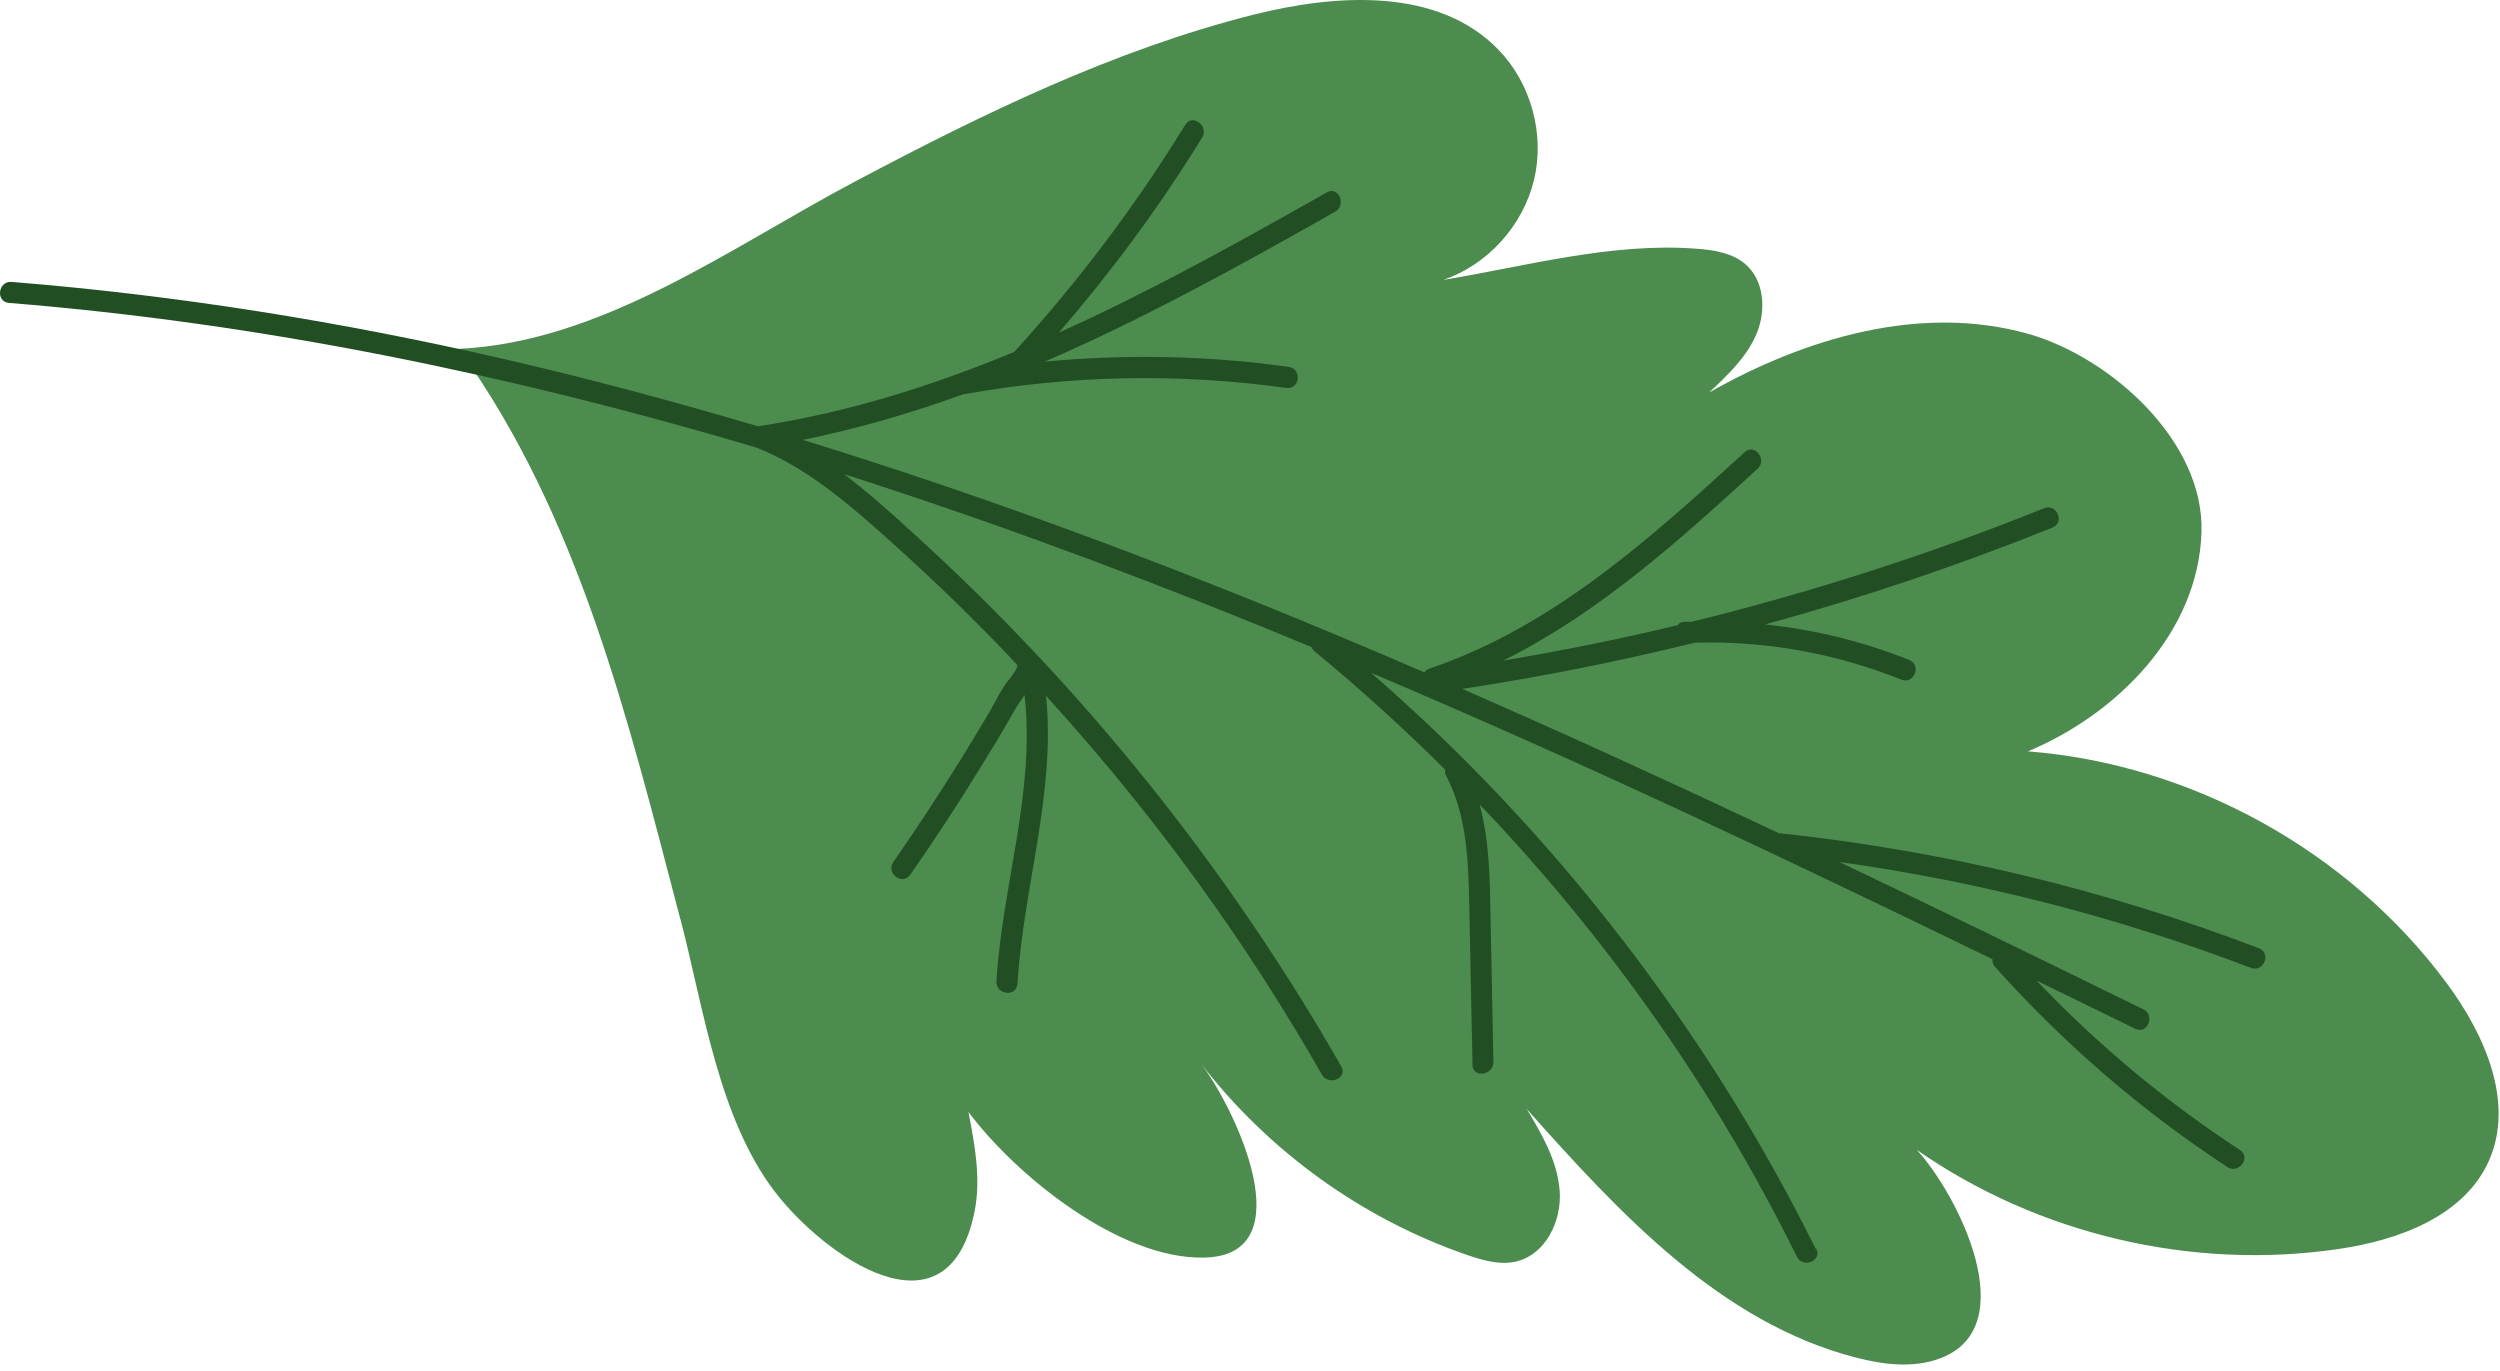
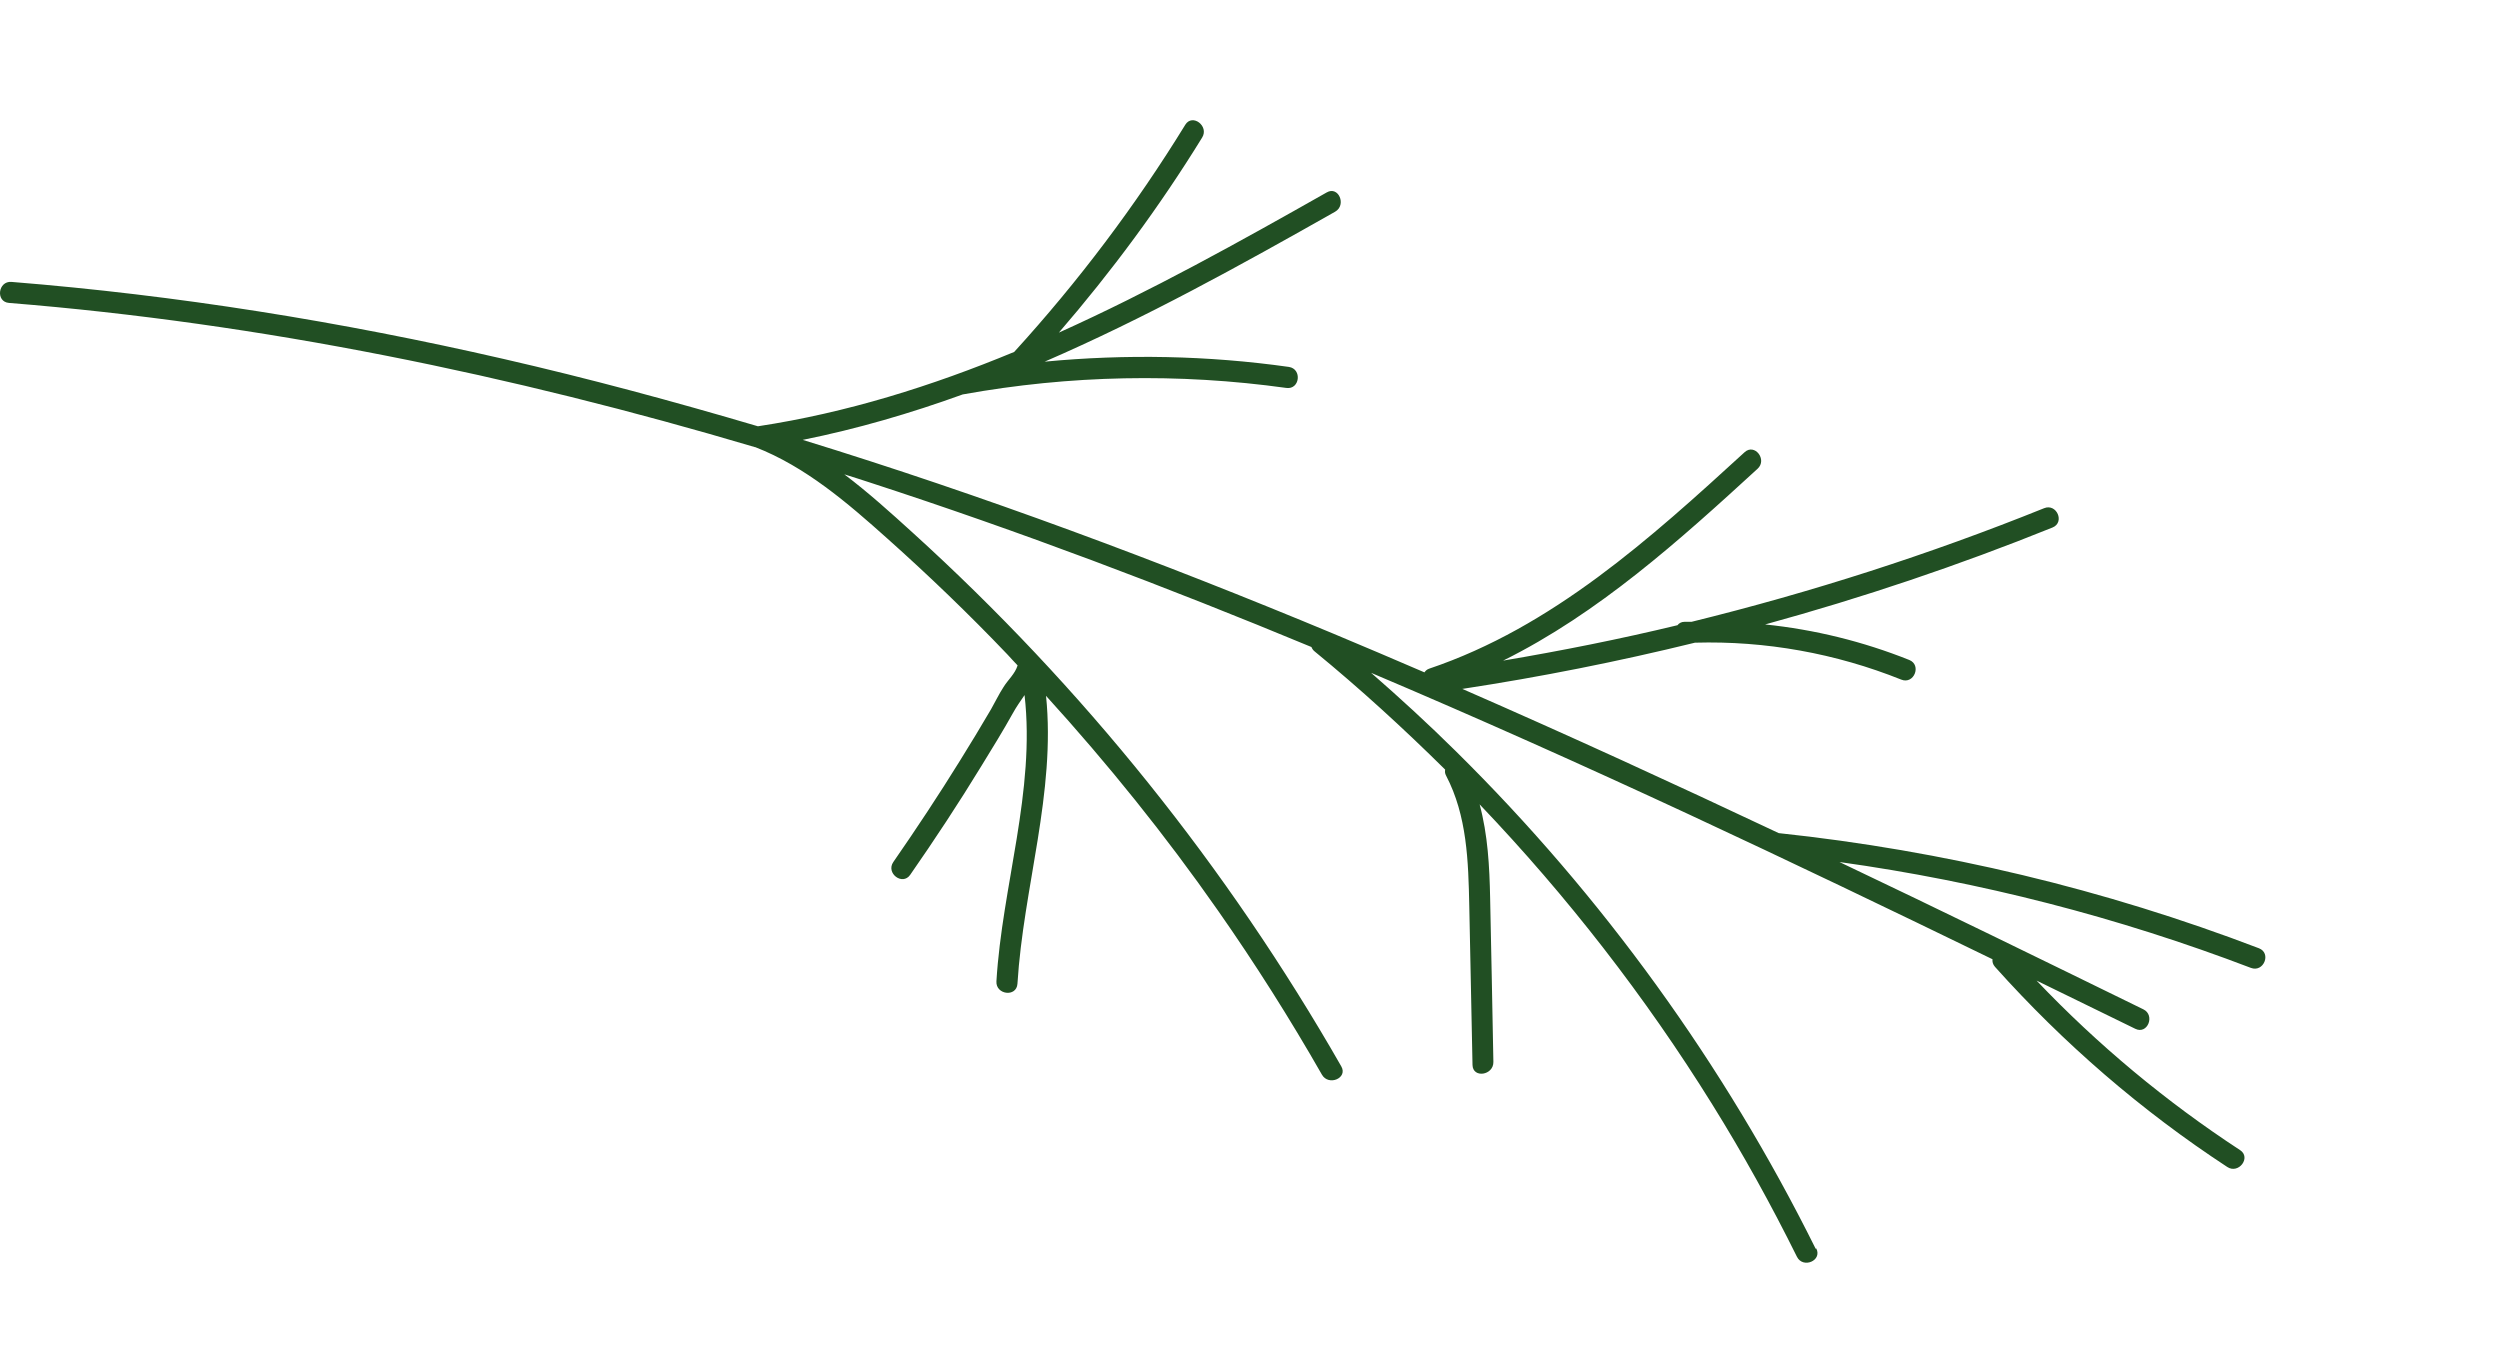
<svg xmlns="http://www.w3.org/2000/svg" width="383" height="210" viewBox="0 0 383 210" fill="none">
-   <path d="M104.224 140.8C96.149 109.992 88.713 79.017 70.289 53.442C92.383 52.4 112.086 37.789 131.102 27.748C150.567 17.447 170.53 7.69 191.961 2.267C204.844 -0.977 220.331 -1.924 229.567 7.619C234.563 12.781 236.695 20.573 235.013 27.558C233.332 34.544 227.933 40.536 221.136 42.88C233.806 40.772 246.925 37.126 259.807 38.096C262.483 38.286 265.325 38.712 267.361 40.441C270.322 42.951 270.606 47.593 269.09 51.168C267.575 54.744 264.662 57.491 261.82 60.143C276.621 51.737 294.334 46.527 310.721 51.145C323.154 54.649 337.741 67.484 337.267 81.575C336.77 97.038 324.172 109.494 310.674 115.107C335.823 117.072 359.883 130.404 374.873 150.675C380.698 158.537 385.269 168.933 381.29 177.861C377.501 186.315 367.508 189.986 358.343 191.335C335.894 194.674 312.26 189.133 293.647 176.156C299.946 182.976 310.129 203.271 297.223 208.101C293.126 209.641 288.556 209.072 284.341 207.983C263.62 202.655 248.133 185.889 233.9 169.904C236.245 173.812 238.636 177.932 238.944 182.479C239.276 187.026 236.813 192.117 232.408 193.23C229.875 193.869 227.222 193.111 224.759 192.259C208.68 186.718 194.306 176.345 183.934 162.871C189.286 169.833 199.847 192.283 184.549 192.662C171.501 192.993 155.588 180.016 148.365 170.354C149.336 175.375 150.307 180.537 149.312 185.557C145.239 205.994 126.223 192.354 118.764 182.645C110.049 171.301 107.776 154.322 104.247 140.824L104.224 140.8Z" fill="#4D8C4F" />
  <path d="M278.161 191.312C264.141 163.084 245.481 137.248 223.031 115.083C218.84 110.939 214.483 106.937 210.054 103.077C226.37 109.991 242.544 117.238 258.6 124.697C274.23 131.967 289.764 139.427 305.251 146.957C305.204 147.336 305.299 147.739 305.63 148.118C316.121 159.84 328.056 170.165 341.223 178.784C342.951 179.921 344.917 177.34 343.188 176.203C331.821 168.767 321.354 160.053 312.001 150.225C317.045 152.688 322.089 155.151 327.133 157.614C329.003 158.537 330.211 155.53 328.364 154.63C312.877 147.052 297.389 139.474 281.807 132.062C303.357 135.07 324.504 140.516 344.846 148.283C346.788 149.018 348.019 146.034 346.077 145.276C322.42 136.23 297.674 130.31 272.501 127.634C256.445 120.056 240.295 112.644 224.026 105.539C236.009 103.716 247.896 101.348 259.666 98.459C270.464 98.151 281.239 100.093 291.28 104.119C293.222 104.9 294.429 101.893 292.511 101.111C285.407 98.269 277.971 96.446 270.417 95.665C285.36 91.568 300.065 86.618 314.44 80.817C316.381 80.035 315.079 77.075 313.161 77.856C295.59 84.937 277.521 90.739 259.145 95.262C258.79 95.262 258.411 95.262 258.055 95.262C257.558 95.262 257.203 95.499 256.99 95.783C248.157 97.914 239.253 99.69 230.278 101.206C244.889 93.96 257.298 82.782 269.257 71.818C270.796 70.421 268.807 67.863 267.267 69.284C252.822 82.498 237.832 96.067 218.958 102.437C218.603 102.556 218.39 102.769 218.224 103.006C213.606 101.016 208.989 99.051 204.347 97.109C177.706 86.003 150.592 75.891 122.98 67.389C131.339 65.708 139.509 63.316 147.489 60.427C163.877 57.467 180.572 57.136 197.077 59.433C199.137 59.717 199.516 56.52 197.456 56.212C185.047 54.46 172.473 54.223 160.04 55.407C175.362 48.776 190.115 40.606 204.537 32.437C206.336 31.418 205.058 28.435 203.258 29.477C189.926 37.031 176.309 44.608 162.219 50.955C170.318 41.577 177.683 31.608 184.171 21.07C185.26 19.317 182.679 17.352 181.59 19.104C173.965 31.513 165.179 43.164 155.375 53.915C142.753 59.148 129.705 63.245 116.112 65.306C103.206 61.493 90.229 57.988 77.11 54.981C52.292 49.274 27.119 45.224 1.757 43.188C-0.303 43.022 -0.706 46.242 1.378 46.408C40.168 49.534 78.389 57.444 115.662 68.503C115.662 68.503 115.686 68.503 115.71 68.503C123.382 71.486 129.823 77.028 135.909 82.474C142.28 88.158 148.437 94.078 154.333 100.259C154.854 100.803 155.351 101.395 155.896 101.94C155.517 103.219 154.428 104.142 153.741 105.255C153.031 106.345 152.462 107.552 151.823 108.665C150.284 111.294 148.697 113.922 147.087 116.504C143.819 121.785 140.385 126.971 136.857 132.062C135.673 133.767 138.254 135.733 139.438 134.028C143.227 128.581 146.874 123.04 150.331 117.38C151.989 114.68 153.646 112.004 155.186 109.234C155.707 108.286 156.346 107.387 156.962 106.487C158.643 121.192 153.528 135.709 152.652 150.344C152.533 152.404 155.73 152.807 155.872 150.723C156.772 135.993 161.769 121.406 160.253 106.605C169.726 117.025 178.559 127.989 186.61 139.522C192.294 147.644 197.598 156.027 202.524 164.647C203.542 166.423 206.526 165.168 205.484 163.368C188.031 132.844 165.866 105.232 139.817 81.598C136.454 78.543 133.02 75.441 129.35 72.67C130.629 73.073 131.931 73.475 133.21 73.902C156.133 81.361 178.653 89.886 200.913 99.122C201.008 99.359 201.15 99.596 201.387 99.785C208.349 105.492 215.004 111.578 221.397 117.901C221.35 118.185 221.35 118.493 221.54 118.824C224.76 124.981 224.95 131.944 225.092 138.764C225.257 146.886 225.423 155.009 225.589 163.155C225.636 165.239 228.833 164.742 228.786 162.681C228.62 154.322 228.478 145.939 228.289 137.58C228.194 132.749 227.933 127.871 226.678 123.229C240.082 137.272 252.064 152.688 262.318 169.194C267.031 176.772 271.34 184.563 275.295 192.543C276.219 194.39 279.203 193.135 278.255 191.264L278.161 191.312Z" fill="#214F23" />
</svg>